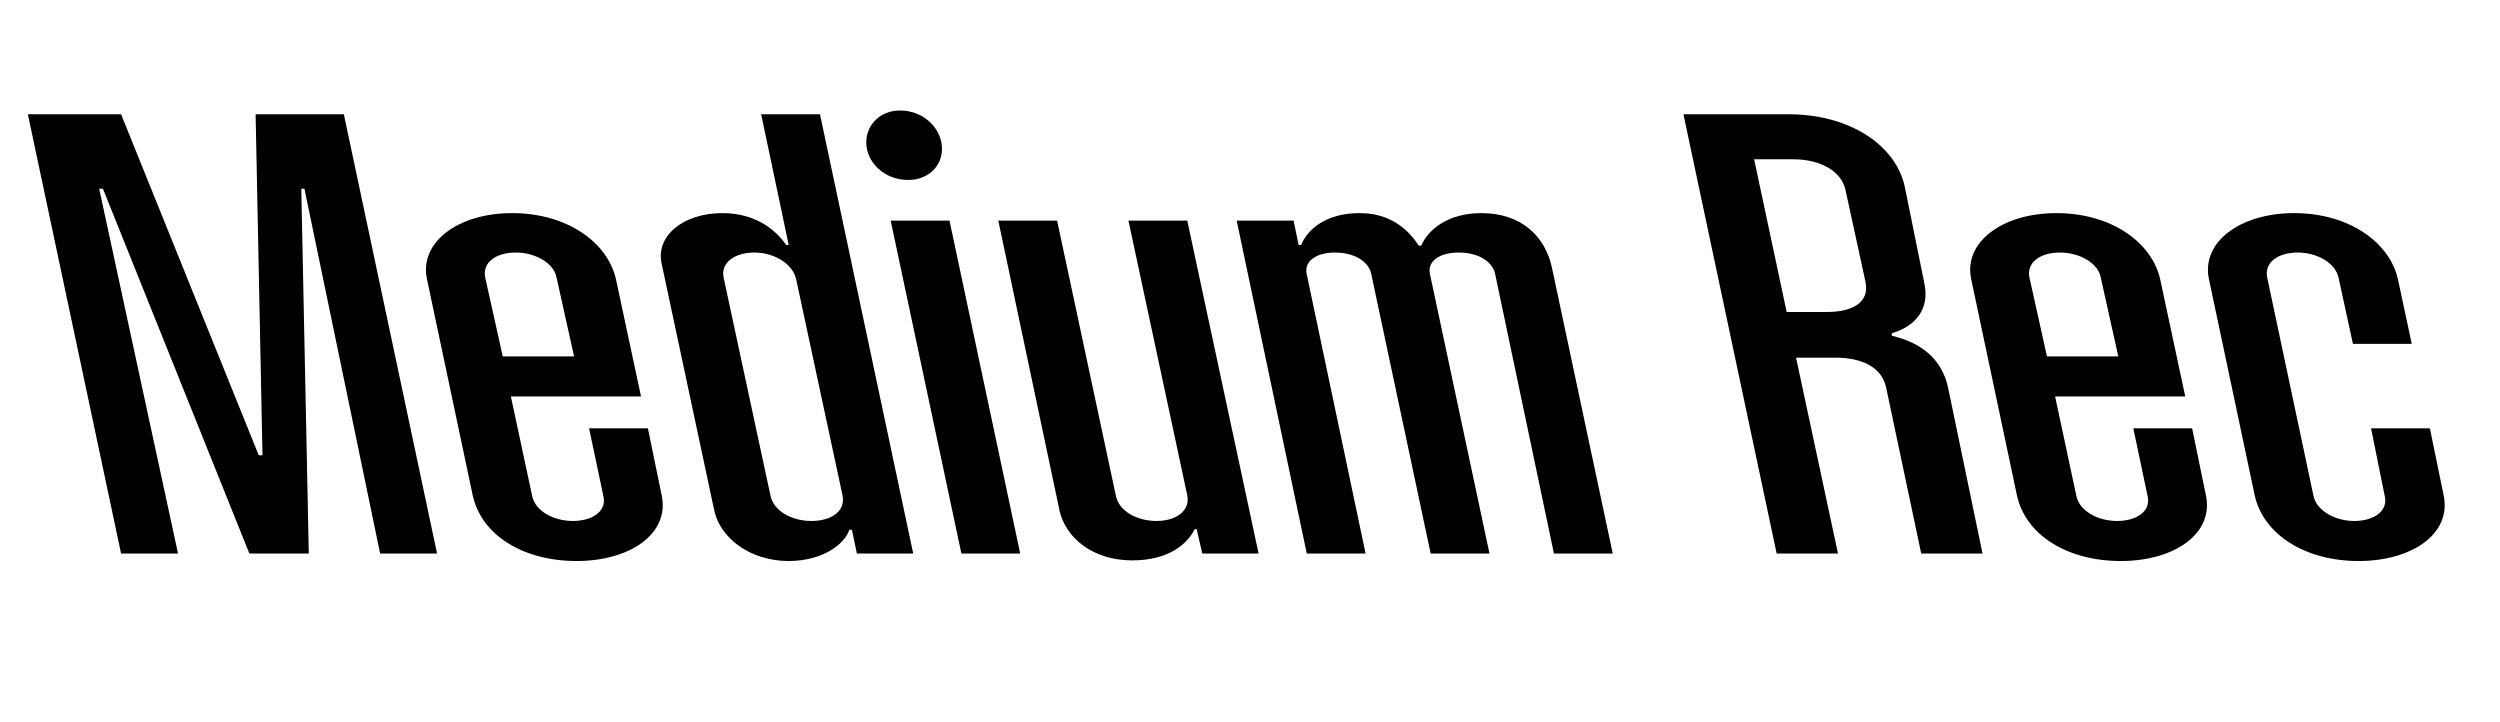
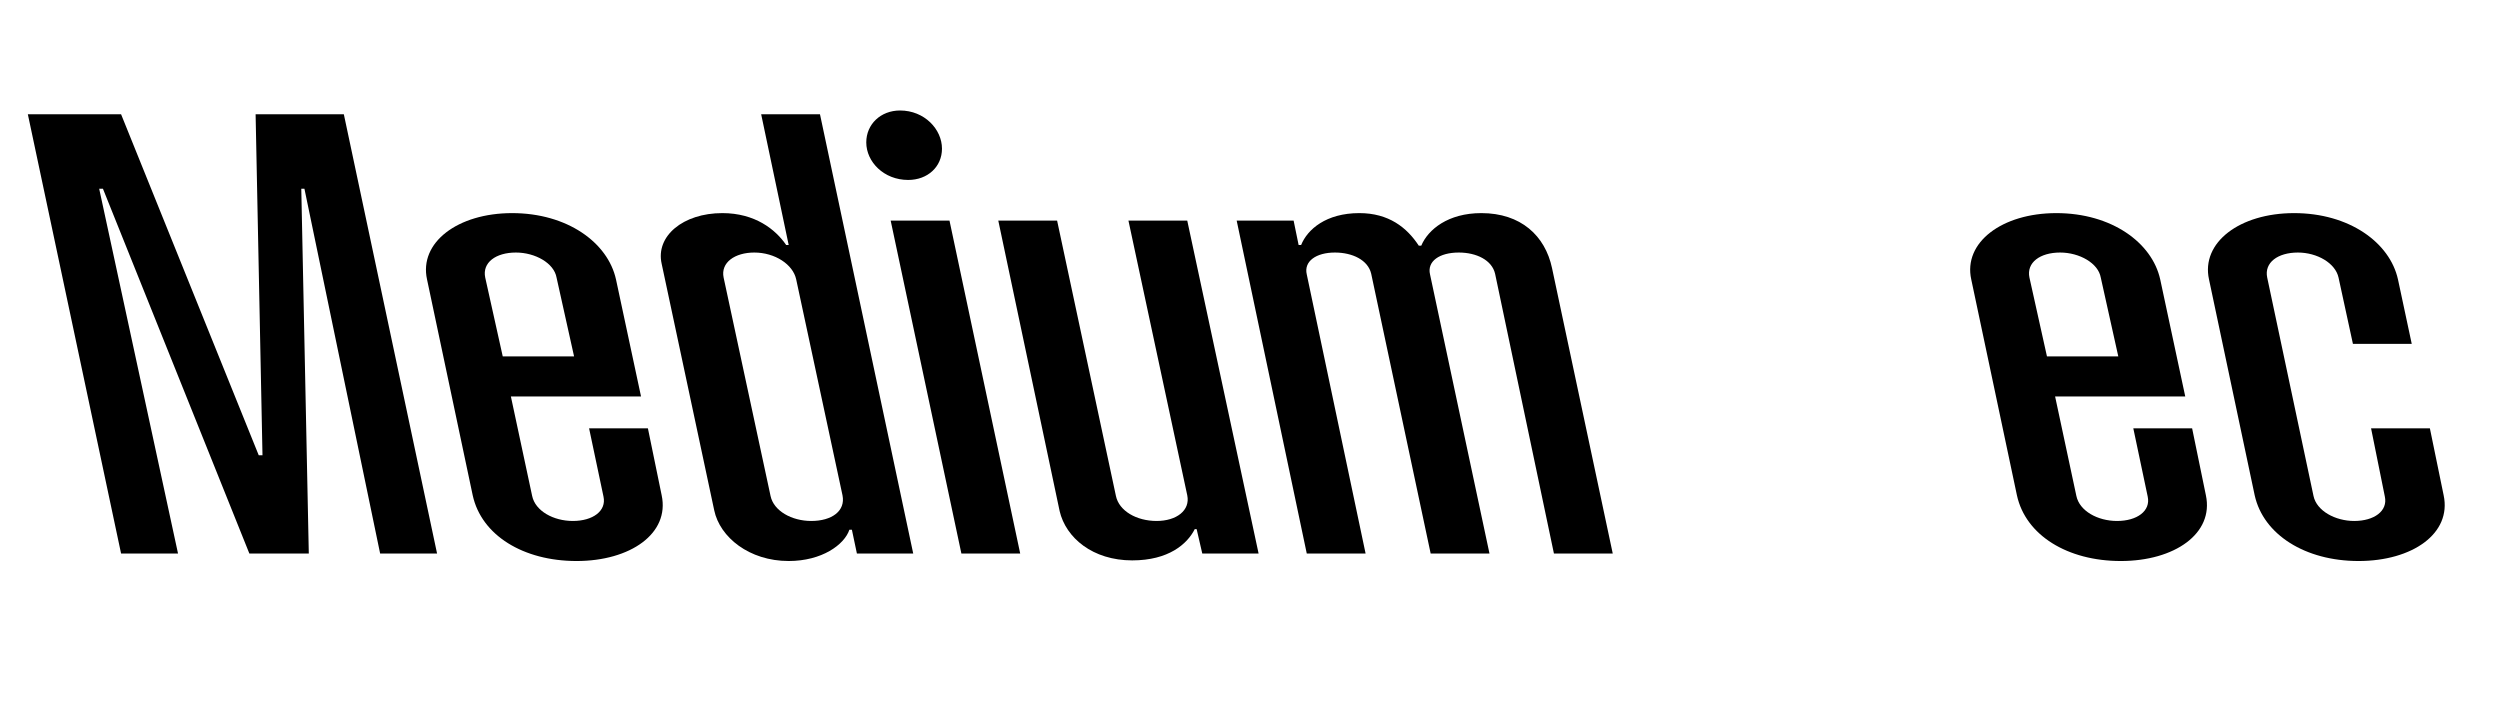
<svg xmlns="http://www.w3.org/2000/svg" viewBox="0 0 727.179 210">
  <g id="Bounding_box">
    <rect width="727.179" height="210" fill="none" stroke-width="0" />
  </g>
  <g id="Typeface">
    <path d="m35.217,160.999L8.098,33.231h27.119l40.041,99.193h1.092l-2.002-99.193h25.663l27.119,127.769h-16.562l-22.022-106.11h-.91l2.184,106.11h-17.291L29.939,54.889h-1.093l22.934,106.11h-16.562Z" stroke-width="0" />
    <path d="m192.463,144.073c2.366,11.103-9.1,19.11-24.753,19.11-15.47,0-27.665-7.462-30.213-19.11l-13.286-62.792c-2.366-10.738,8.918-19.293,24.753-19.293,16.017,0,27.847,8.555,30.213,19.293l7.28,34.035h-37.857l6.188,28.939c.91,4.367,6.188,7.279,11.83,7.279,5.824,0,9.828-2.912,8.919-7.098l-4.187-19.839h17.108l4.004,19.475Zm-51.325-63.338l5.096,22.933h20.749l-5.097-22.933c-.728-4.187-6.188-7.28-11.83-7.28-5.824,0-9.828,2.912-8.918,7.28Z" stroke-width="0" />
    <path d="m207.748,148.441l-15.288-71.711c-1.82-8.008,6.188-14.742,17.654-14.742,9.465,0,15.471,4.732,18.564,9.282h.729l-8.008-38.039h17.108l27.119,127.769h-16.381l-1.456-6.916h-.729c-1.456,4.368-8.008,9.1-17.654,9.1-11.467,0-20.021-6.916-21.659-14.742Zm37.312-4.368l-13.469-62.792c-.909-4.368-6.188-7.826-12.194-7.826-5.642,0-9.828,2.912-8.918,7.28l13.65,63.521c.91,4.367,6.188,7.279,11.831,7.279,6.006,0,10.01-2.912,9.1-7.462Z" stroke-width="0" />
    <path d="m251.973,41.421c0-5.278,4.186-9.283,9.828-9.283,7.098,0,12.194,5.461,12.194,11.103,0,5.278-4.187,9.101-9.828,9.101-7.099,0-12.194-5.278-12.194-10.92Zm27.665,119.578l-20.567-96.828h17.109l20.566,96.828h-17.108Z" stroke-width="0" />
    <path d="m308.21,148.622l-17.836-84.451h17.108l17.108,80.084c.91,4.367,6.006,7.279,11.83,7.279s9.829-3.094,8.919-7.462l-17.108-79.901h17.108l20.749,96.828h-16.381l-1.639-7.099h-.546c-2.184,4.368-7.644,9.101-18.2,9.101-11.467,0-19.293-6.552-21.113-14.379Z" stroke-width="0" />
    <path d="m380.1,160.999l-20.385-96.828h16.562l1.456,7.099h.728c1.82-4.55,7.28-9.282,16.927-9.282,8.555,0,13.833,4.187,17.291,9.465h.728c2.002-4.732,7.826-9.465,17.473-9.465,11.467,0,18.564,6.553,20.567,16.017l17.654,82.995h-17.108l-17.109-81.357c-.909-4.004-5.46-6.188-10.556-6.188-5.643,0-9.282,2.548-8.372,6.37l17.29,81.175h-17.108l-17.291-81.357c-.91-4.004-5.46-6.188-10.557-6.188-5.46,0-9.1,2.548-8.189,6.37l17.108,81.175h-17.108Z" stroke-width="0" />
-     <path d="m576.66,160.999h-17.837l-10.192-48.231c-1.273-6.188-7.462-8.736-14.742-8.736h-11.467l12.194,56.968h-17.836l-27.119-127.769h30.577c17.654,0,31.305,8.918,33.853,21.295l5.643,27.847c1.639,7.462-2.548,12.559-9.464,14.561v.729c8.554,2.002,14.561,6.733,16.38,15.106l10.011,48.231Zm-45.138-70.255c6.916,0,12.377-2.548,11.103-8.736l-5.824-26.755c-1.274-5.824-7.826-8.918-15.106-8.918h-11.467l9.465,44.409h11.83Z" stroke-width="0" />
    <path d="m641.632,144.073c2.366,11.103-9.1,19.11-24.753,19.11-15.471,0-27.665-7.462-30.213-19.11l-13.286-62.792c-2.366-10.738,8.918-19.293,24.753-19.293,16.017,0,27.847,8.555,30.213,19.293l7.28,34.035h-37.857l6.188,28.939c.91,4.367,6.188,7.279,11.83,7.279,5.824,0,9.828-2.912,8.918-7.098l-4.186-19.839h17.108l4.004,19.475Zm-51.325-63.338l5.096,22.933h20.749l-5.097-22.933c-.728-4.187-6.188-7.28-11.83-7.28-5.824,0-9.828,2.912-8.918,7.28Z" stroke-width="0" />
    <path d="m655.825,144.073l-13.286-62.792c-2.366-10.738,8.918-19.293,24.753-19.293,16.017,0,27.847,8.555,30.213,19.293l4.004,18.746h-17.108l-4.187-19.292c-.91-4.187-6.188-7.28-11.83-7.28-5.824,0-9.828,2.912-8.918,7.28l13.468,63.521c.91,4.367,6.37,7.279,11.831,7.279,5.824,0,9.828-2.912,8.918-7.098l-4.004-19.839h17.108l4.004,19.475c2.366,11.103-9.1,19.11-24.753,19.11-15.471,0-27.665-7.644-30.213-19.11Z" stroke-width="0" />
  </g>
</svg>